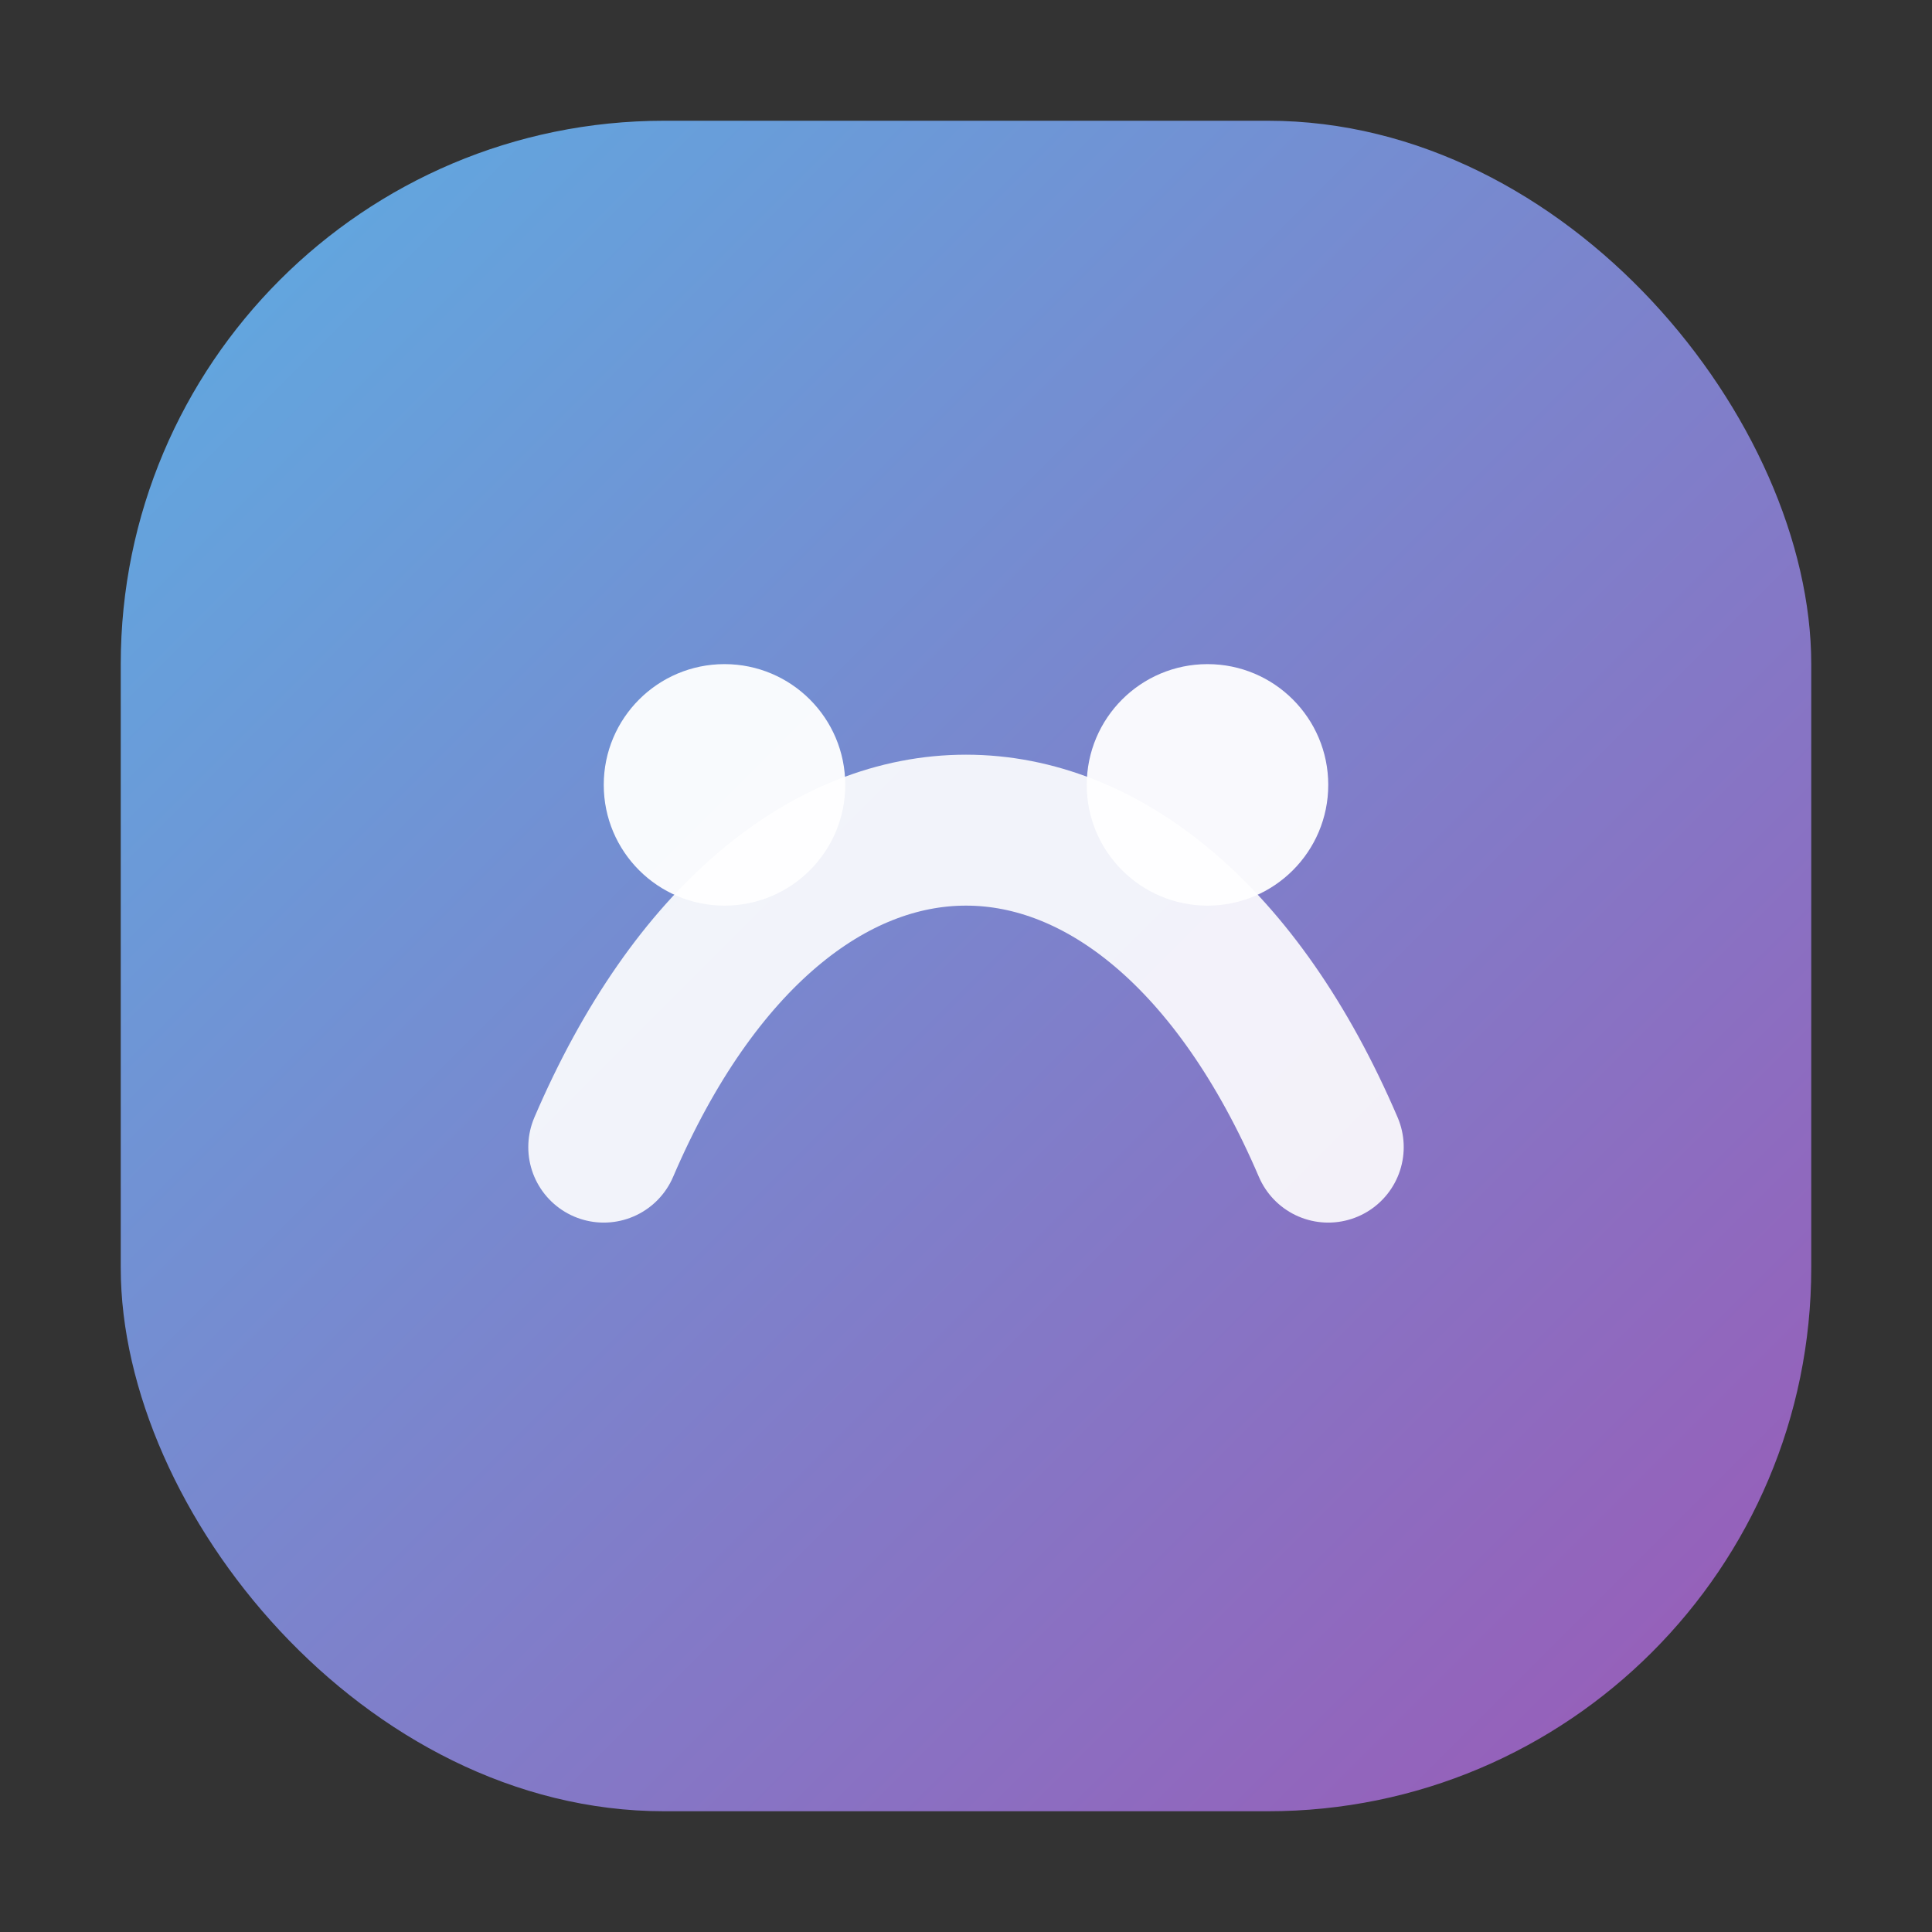
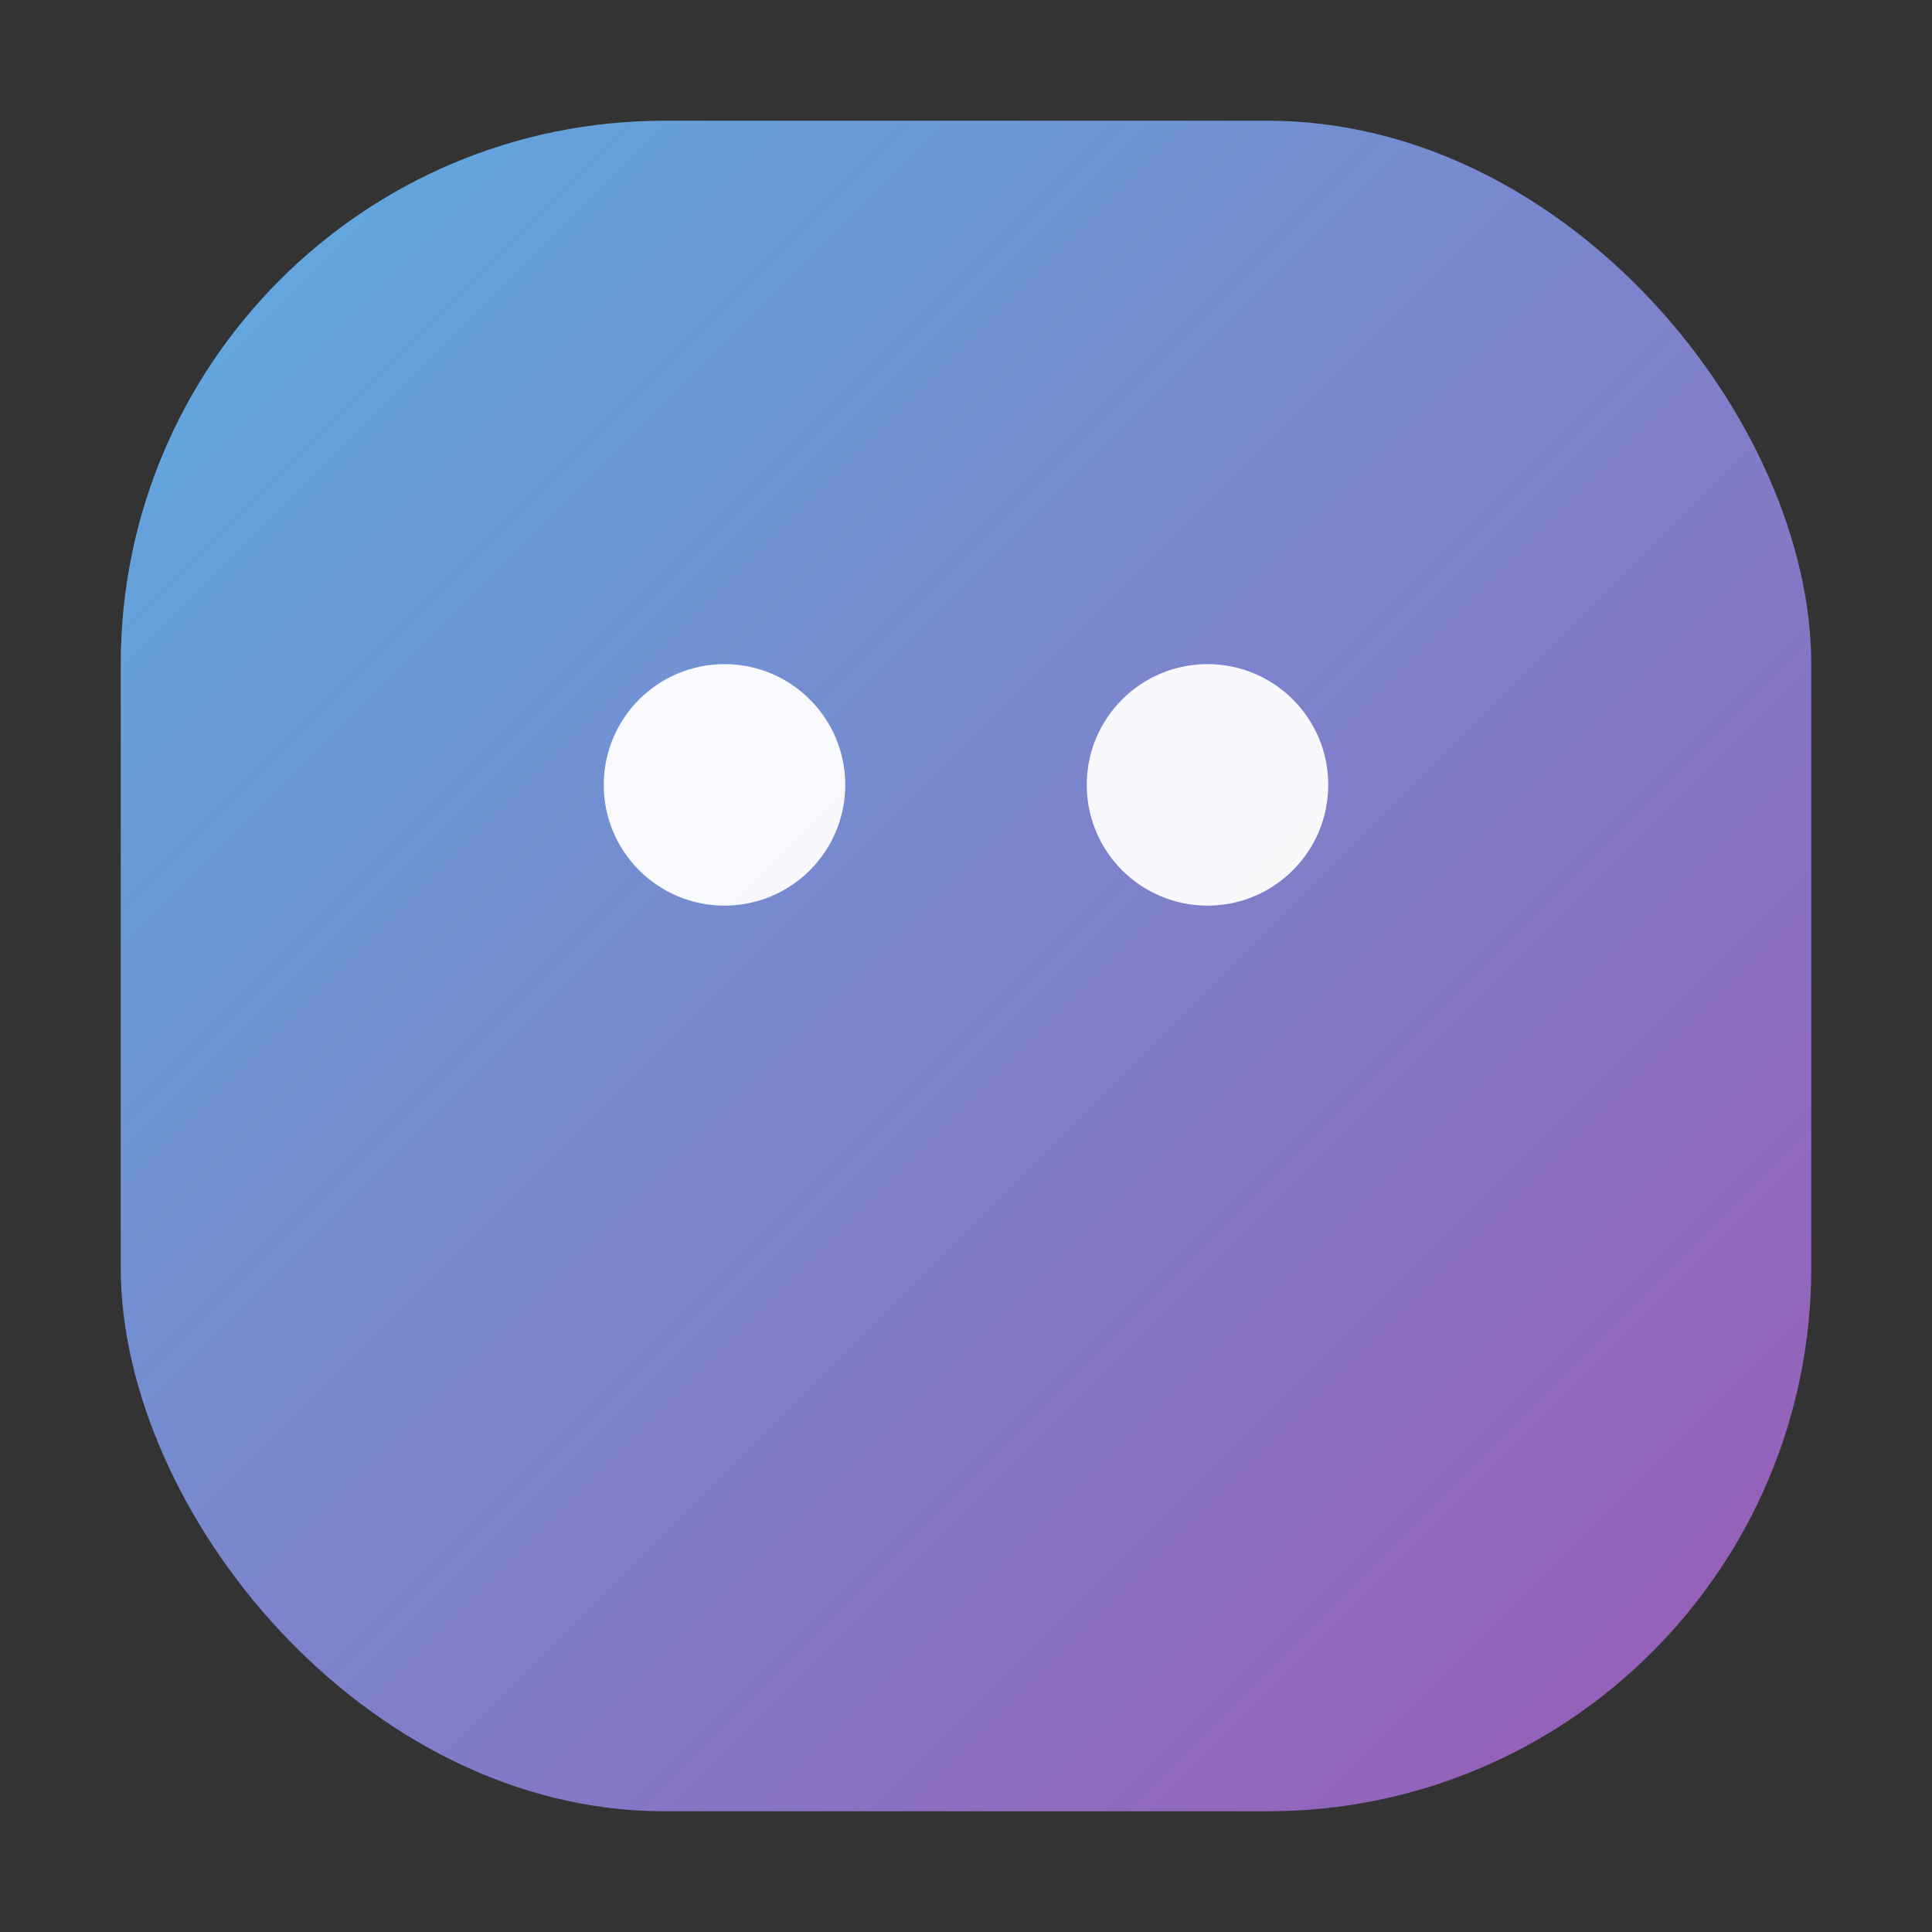
<svg xmlns="http://www.w3.org/2000/svg" viewBox="0 0 64 64">
  <rect x="0" y="0" width="64" height="64" fill="#333333" stroke="none" />
  <defs>
    <linearGradient id="a" x1="0" x2="1" y1="0" y2="1">
      <stop offset="0" stop-color="#5dade2" />
      <stop offset="1" stop-color="#9b59b6" />
    </linearGradient>
  </defs>
  <rect x="4" y="4" width="56" height="56" rx="18" fill="url(#a)" />
-   <path d="M20 38c6-14 18-14 24 0" fill="none" stroke="rgba(255,255,255,.9)" stroke-width="5" stroke-linecap="round" />
  <circle cx="24" cy="26" r="4" fill="rgba(255,255,255,.95)" />
  <circle cx="40" cy="26" r="4" fill="rgba(255,255,255,.95)" />
</svg>